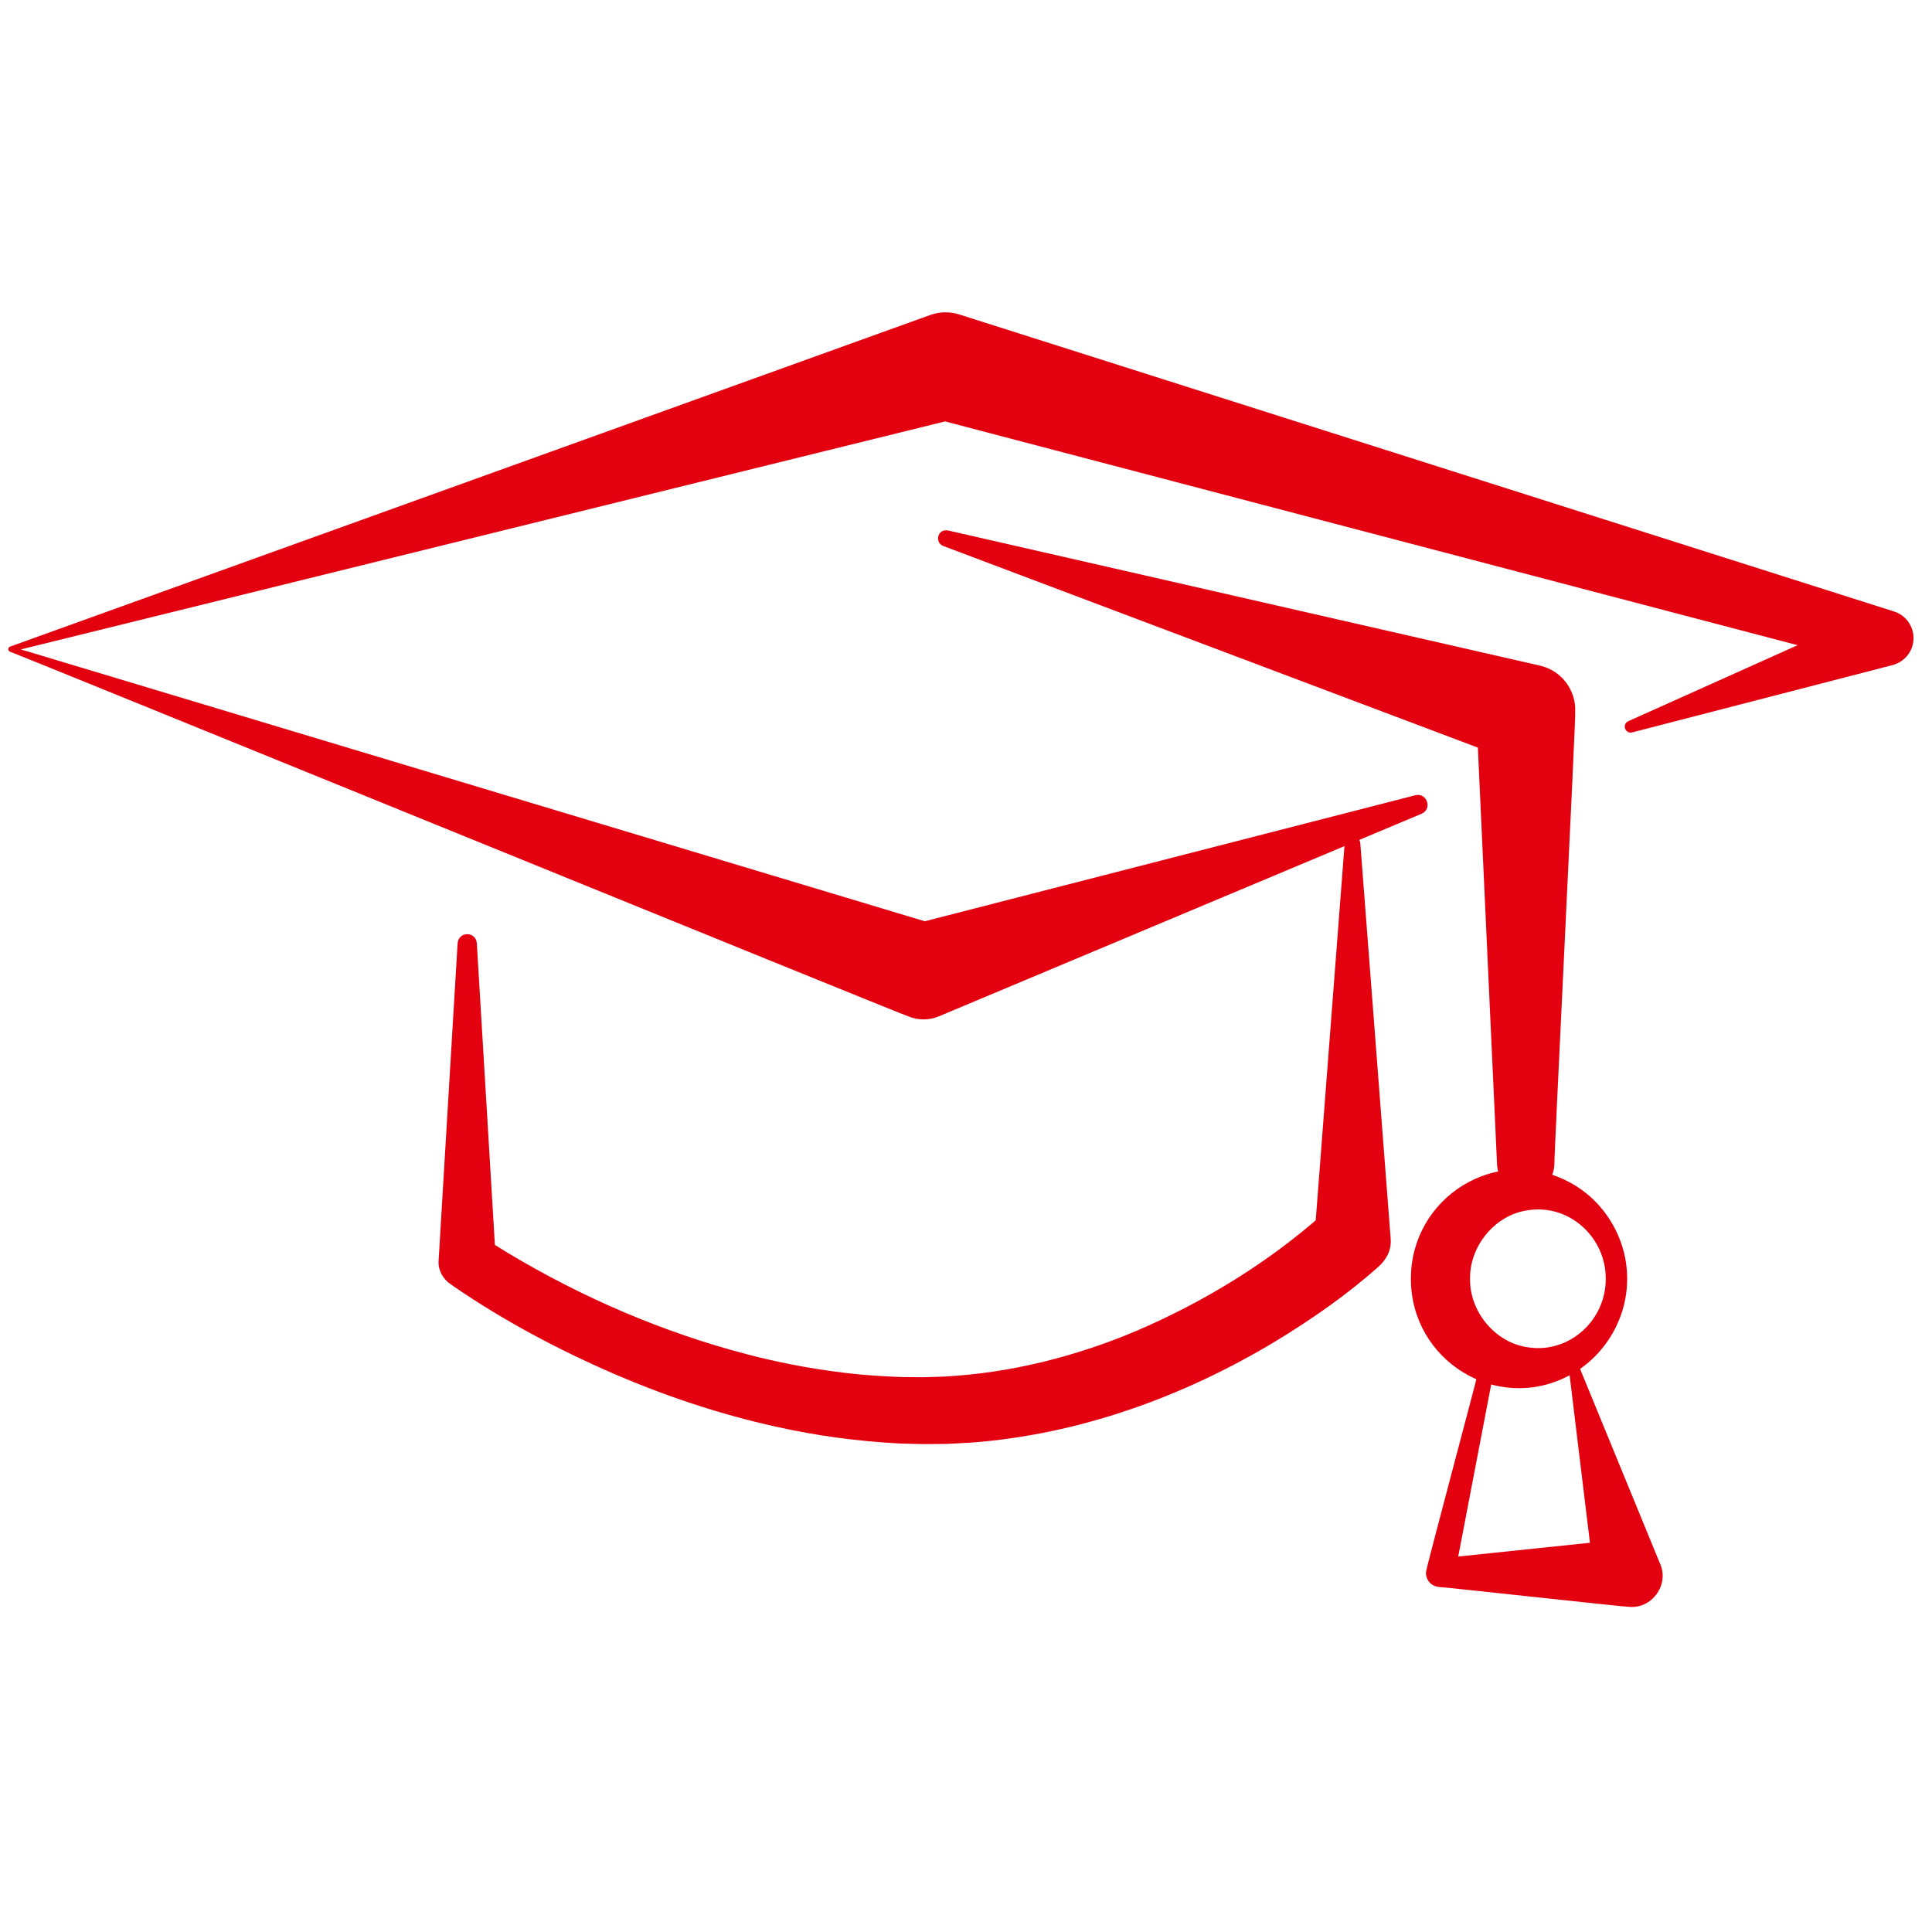
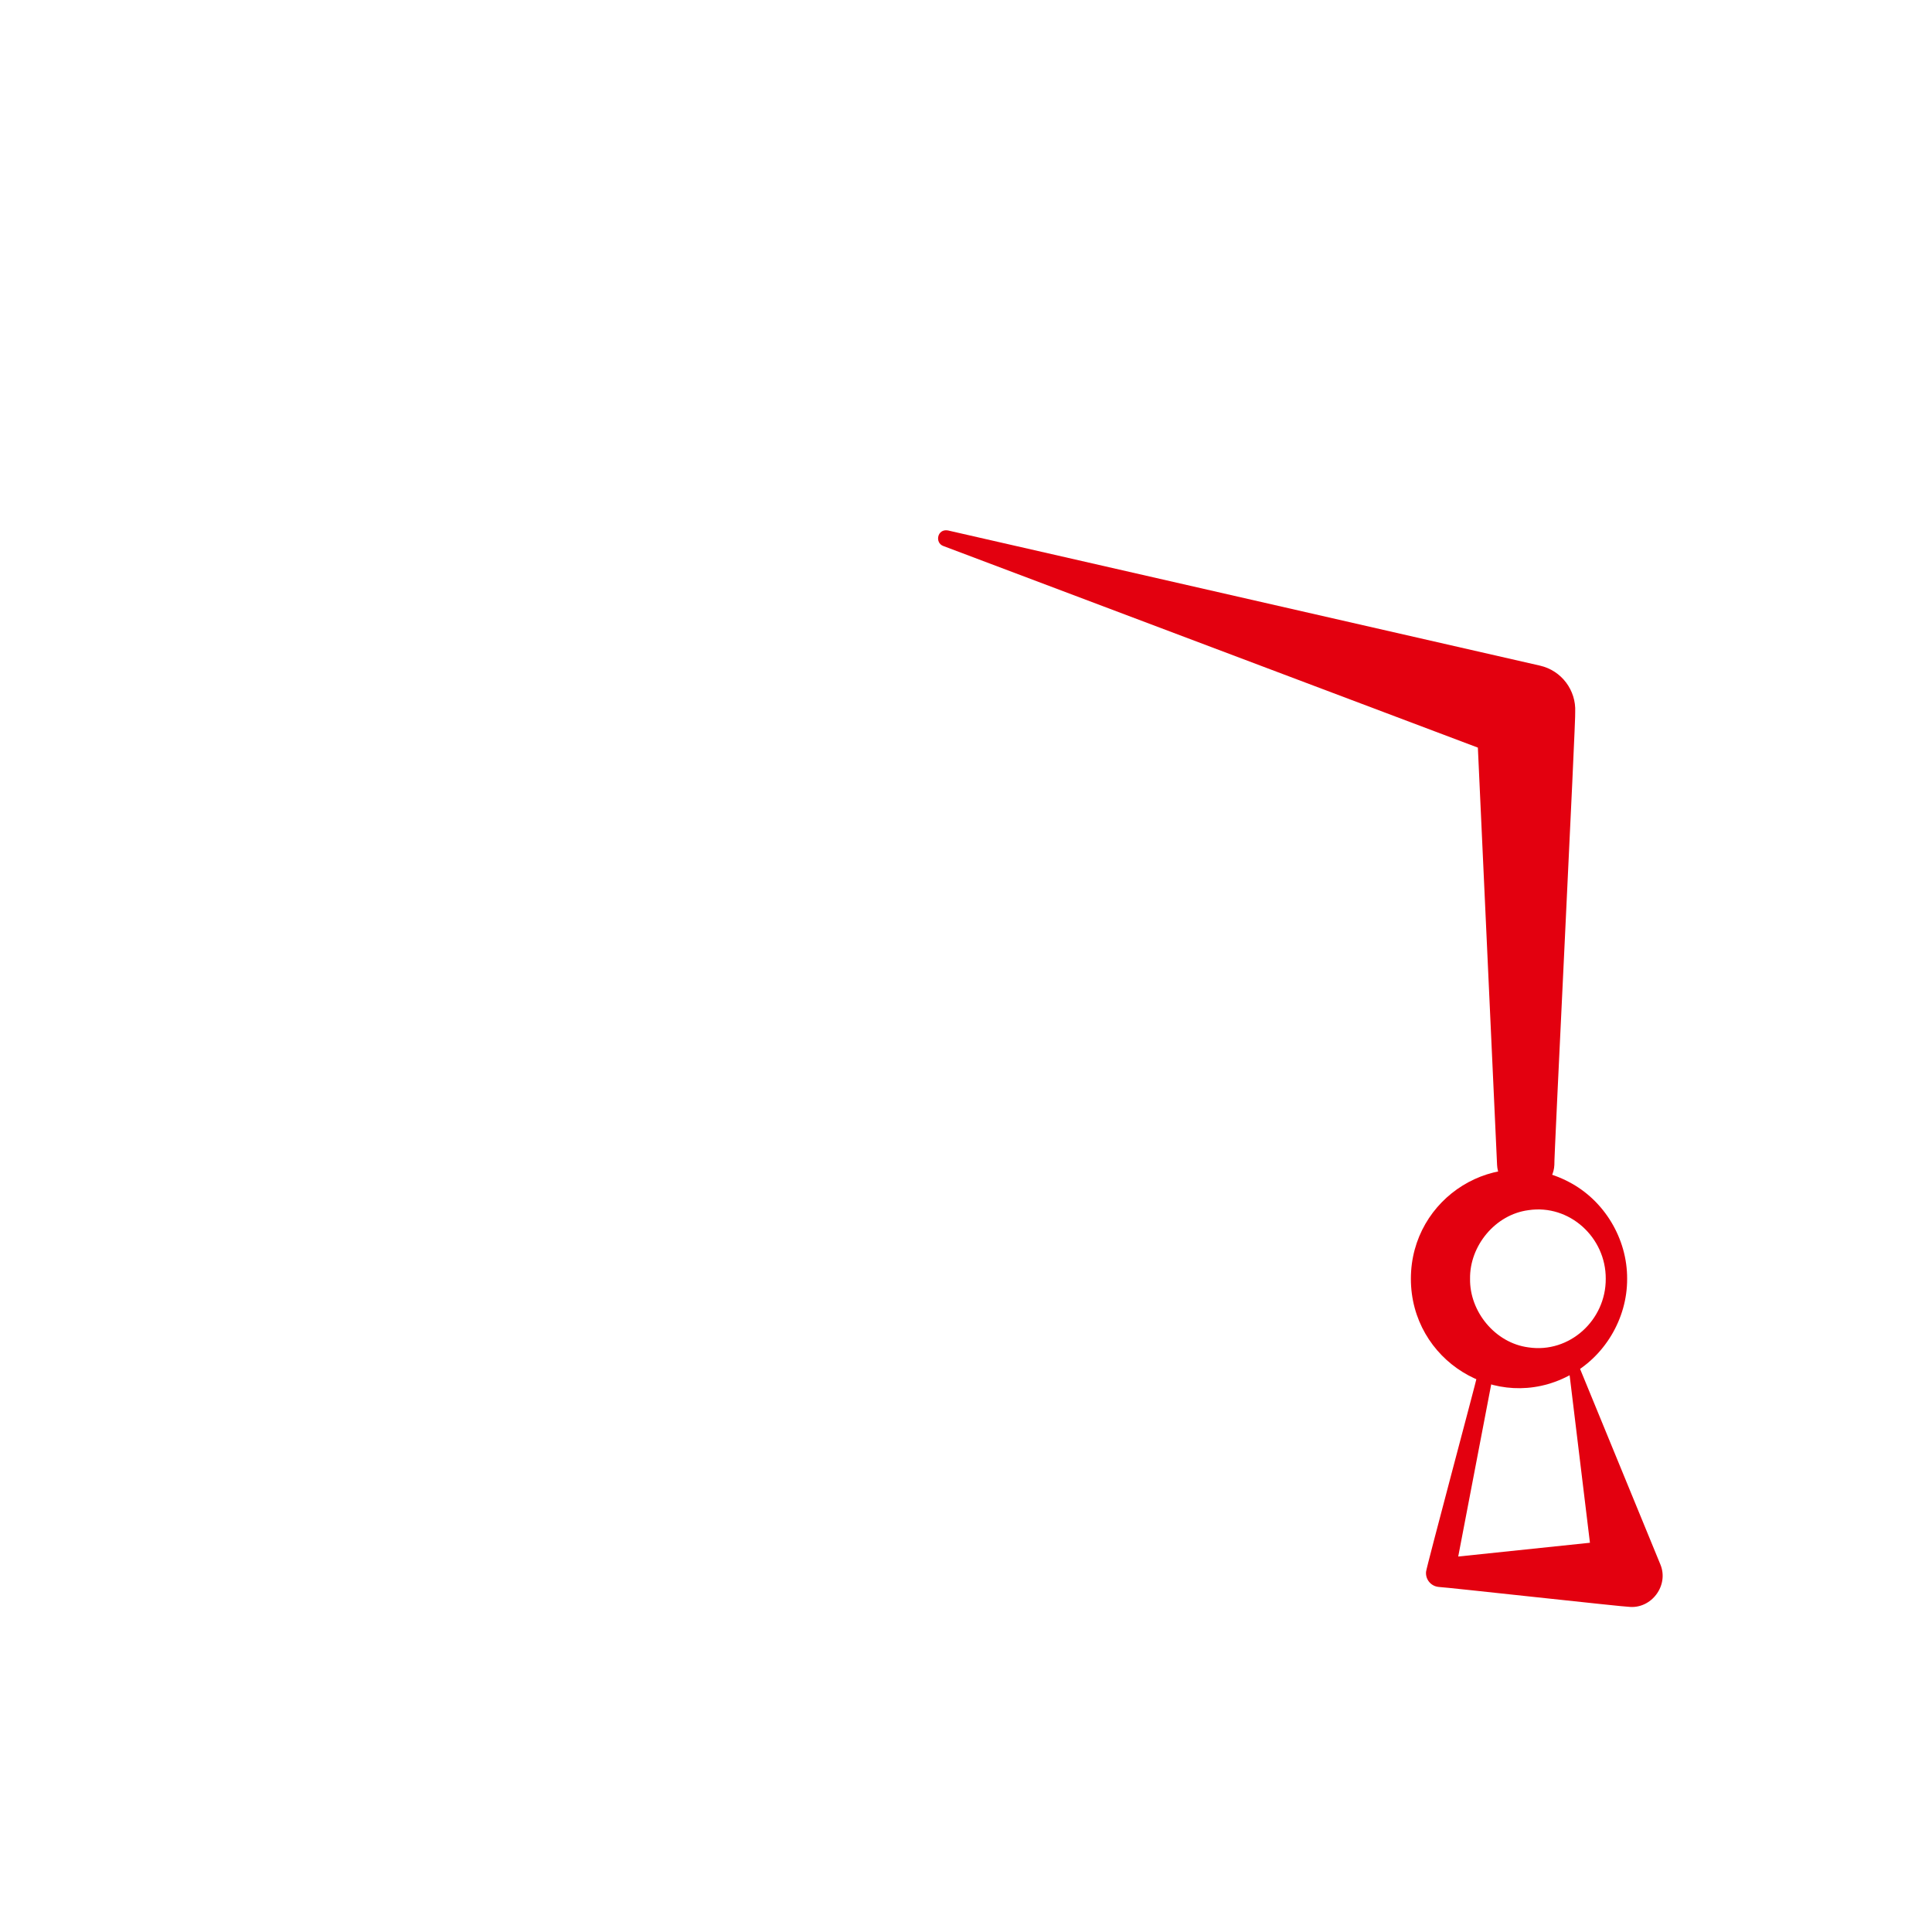
<svg xmlns="http://www.w3.org/2000/svg" version="1.1" x="0px" y="0px" viewBox="0 0 1000 1000" style="enable-background:new 0 0 1000 1000;" xml:space="preserve">
  <style type="text/css">
	.st5{fill:#E3000F;}
</style>
  <g id="bildung_00000142872070115348625830000006183573263195430829_">
    <g id="bildung_00000176760528198324583790000005273280260621285297_">
      <g>
        <g>
-           <path class="st5" d="M246.8,488.18l9.85,164.47c0,0-6.19-12.05-6.18-12.04c3.95,2.69,8.18,5.35,12.25,7.82      c38.54,23.14,80.36,41.17,123.87,52.53c19.02,5,38.81,8.54,58.38,10.46c6.8,0.62,15.23,1.11,22.05,1.34      c2.4,0.01,8.68,0.07,11.01,0.09c2.36-0.07,8.48-0.28,10.9-0.35c34.06-1.85,67.66-10.3,99.05-23.55      c35.28-15.1,68.73-35.57,97.43-61.14l1.05-0.99l-6.17,14.34L696,436.48c0.17-2.23,2.12-3.91,4.36-3.73      c2.02,0.16,3.59,1.77,3.73,3.73l15.72,204.68c0.47,5.84-2.16,10.67-6.17,14.35c-16.45,14.67-34.63,27.32-53.41,38.72      c-47.7,28.75-101.74,48.29-157.52,52.46c-2.54,0.13-9.69,0.53-12.33,0.65l-8.24,0.1c-4.56,0.13-11.75-0.19-16.37-0.3      c-21.45-1.07-43.32-4.01-64.27-8.72c-28.74-6.35-56.88-15.74-83.87-27.4c-28.81-12.5-56.66-27.28-82.59-45.05l-1.83-1.3      c-4.05-2.71-6.52-7.39-6.19-12.05l9.85-164.47C237.45,482.06,246.21,481.92,246.8,488.18L246.8,488.18z" />
-         </g>
+           </g>
        <g>
-           <path class="st5" d="M735.82,421.19L485.97,526.05c-5.18,2.18-10.75,2.06-15.59,0.11C469.54,526.31,5.95,337.28,5.16,337.3      c-0.71-0.29-1.06-1.11-0.77-1.82c0.15-0.38,0.46-0.66,0.82-0.79c0,0,476.22-171.62,476.22-171.63      c5.06-1.82,10.34-1.81,15.1-0.29c2.12,0.68,481.79,153.09,483.84,153.74c7.6,2.41,11.8,10.53,9.39,18.13      c-1.55,4.88-5.54,8.38-10.14,9.6l-134.81,34.85c-3.72,0.86-5.36-4.25-2.03-5.79l127.03-57.03l0.78,28.22L481.73,216.17      l15.73-0.09L6,337.32l0.06-2.61l480.25,144.44l-16.15-0.12l262.44-67.42C738.52,410.16,741.61,418.6,735.82,421.19      L735.82,421.19z" />
-         </g>
+           </g>
        <g>
          <path class="st5" d="M490.66,274.56l306.43,69.97c11.25,2.57,18.75,12.82,18.23,23.96c0.53,0.35-11.17,234.11-10.79,234.54      c-0.38,8.19-7.32,14.52-15.5,14.14c-7.7-0.35-13.77-6.59-14.14-14.14l-10.77-234l18.2,24.49L488.23,282.6      C483.74,280.94,485.12,273.58,490.66,274.56L490.66,274.56z" />
        </g>
        <g>
          <path class="st5" d="M842.2,661.9c0.12,20.65-11.79,40.66-30.31,50.22c-37.45,19.58-81.63-8.09-81.62-50.22      c0-42.13,44.18-69.8,81.63-50.21C830.42,621.24,842.33,641.25,842.2,661.9L842.2,661.9z M831.13,661.9      c0.13-21.39-18.76-38.7-40-35.52c-17.27,2.25-30.5,18.57-30.23,35.51c-0.28,16.94,12.95,33.26,30.22,35.51      C812.36,700.59,831.25,683.29,831.13,661.9L831.13,661.9z" />
        </g>
        <g>
          <path class="st5" d="M772.25,714.46l-19.4,101.25l-7.26-9.09l96.77-10.12l-16.99,21.99l-13.7-112.96      c-0.32-2.61,3.42-3.67,4.46-1.16l43.22,105.25c4.69,10.98-4.63,23.41-16.43,22.05c-0.21,0.29-96.98-10.37-97.33-10.18      l-1.05-0.11c-3.95-0.41-6.82-3.95-6.41-7.9c0.21-2.36,26-98.78,26.33-100.81C765.9,707.81,773.06,709.4,772.25,714.46      L772.25,714.46z" />
        </g>
      </g>
    </g>
  </g>
</svg>